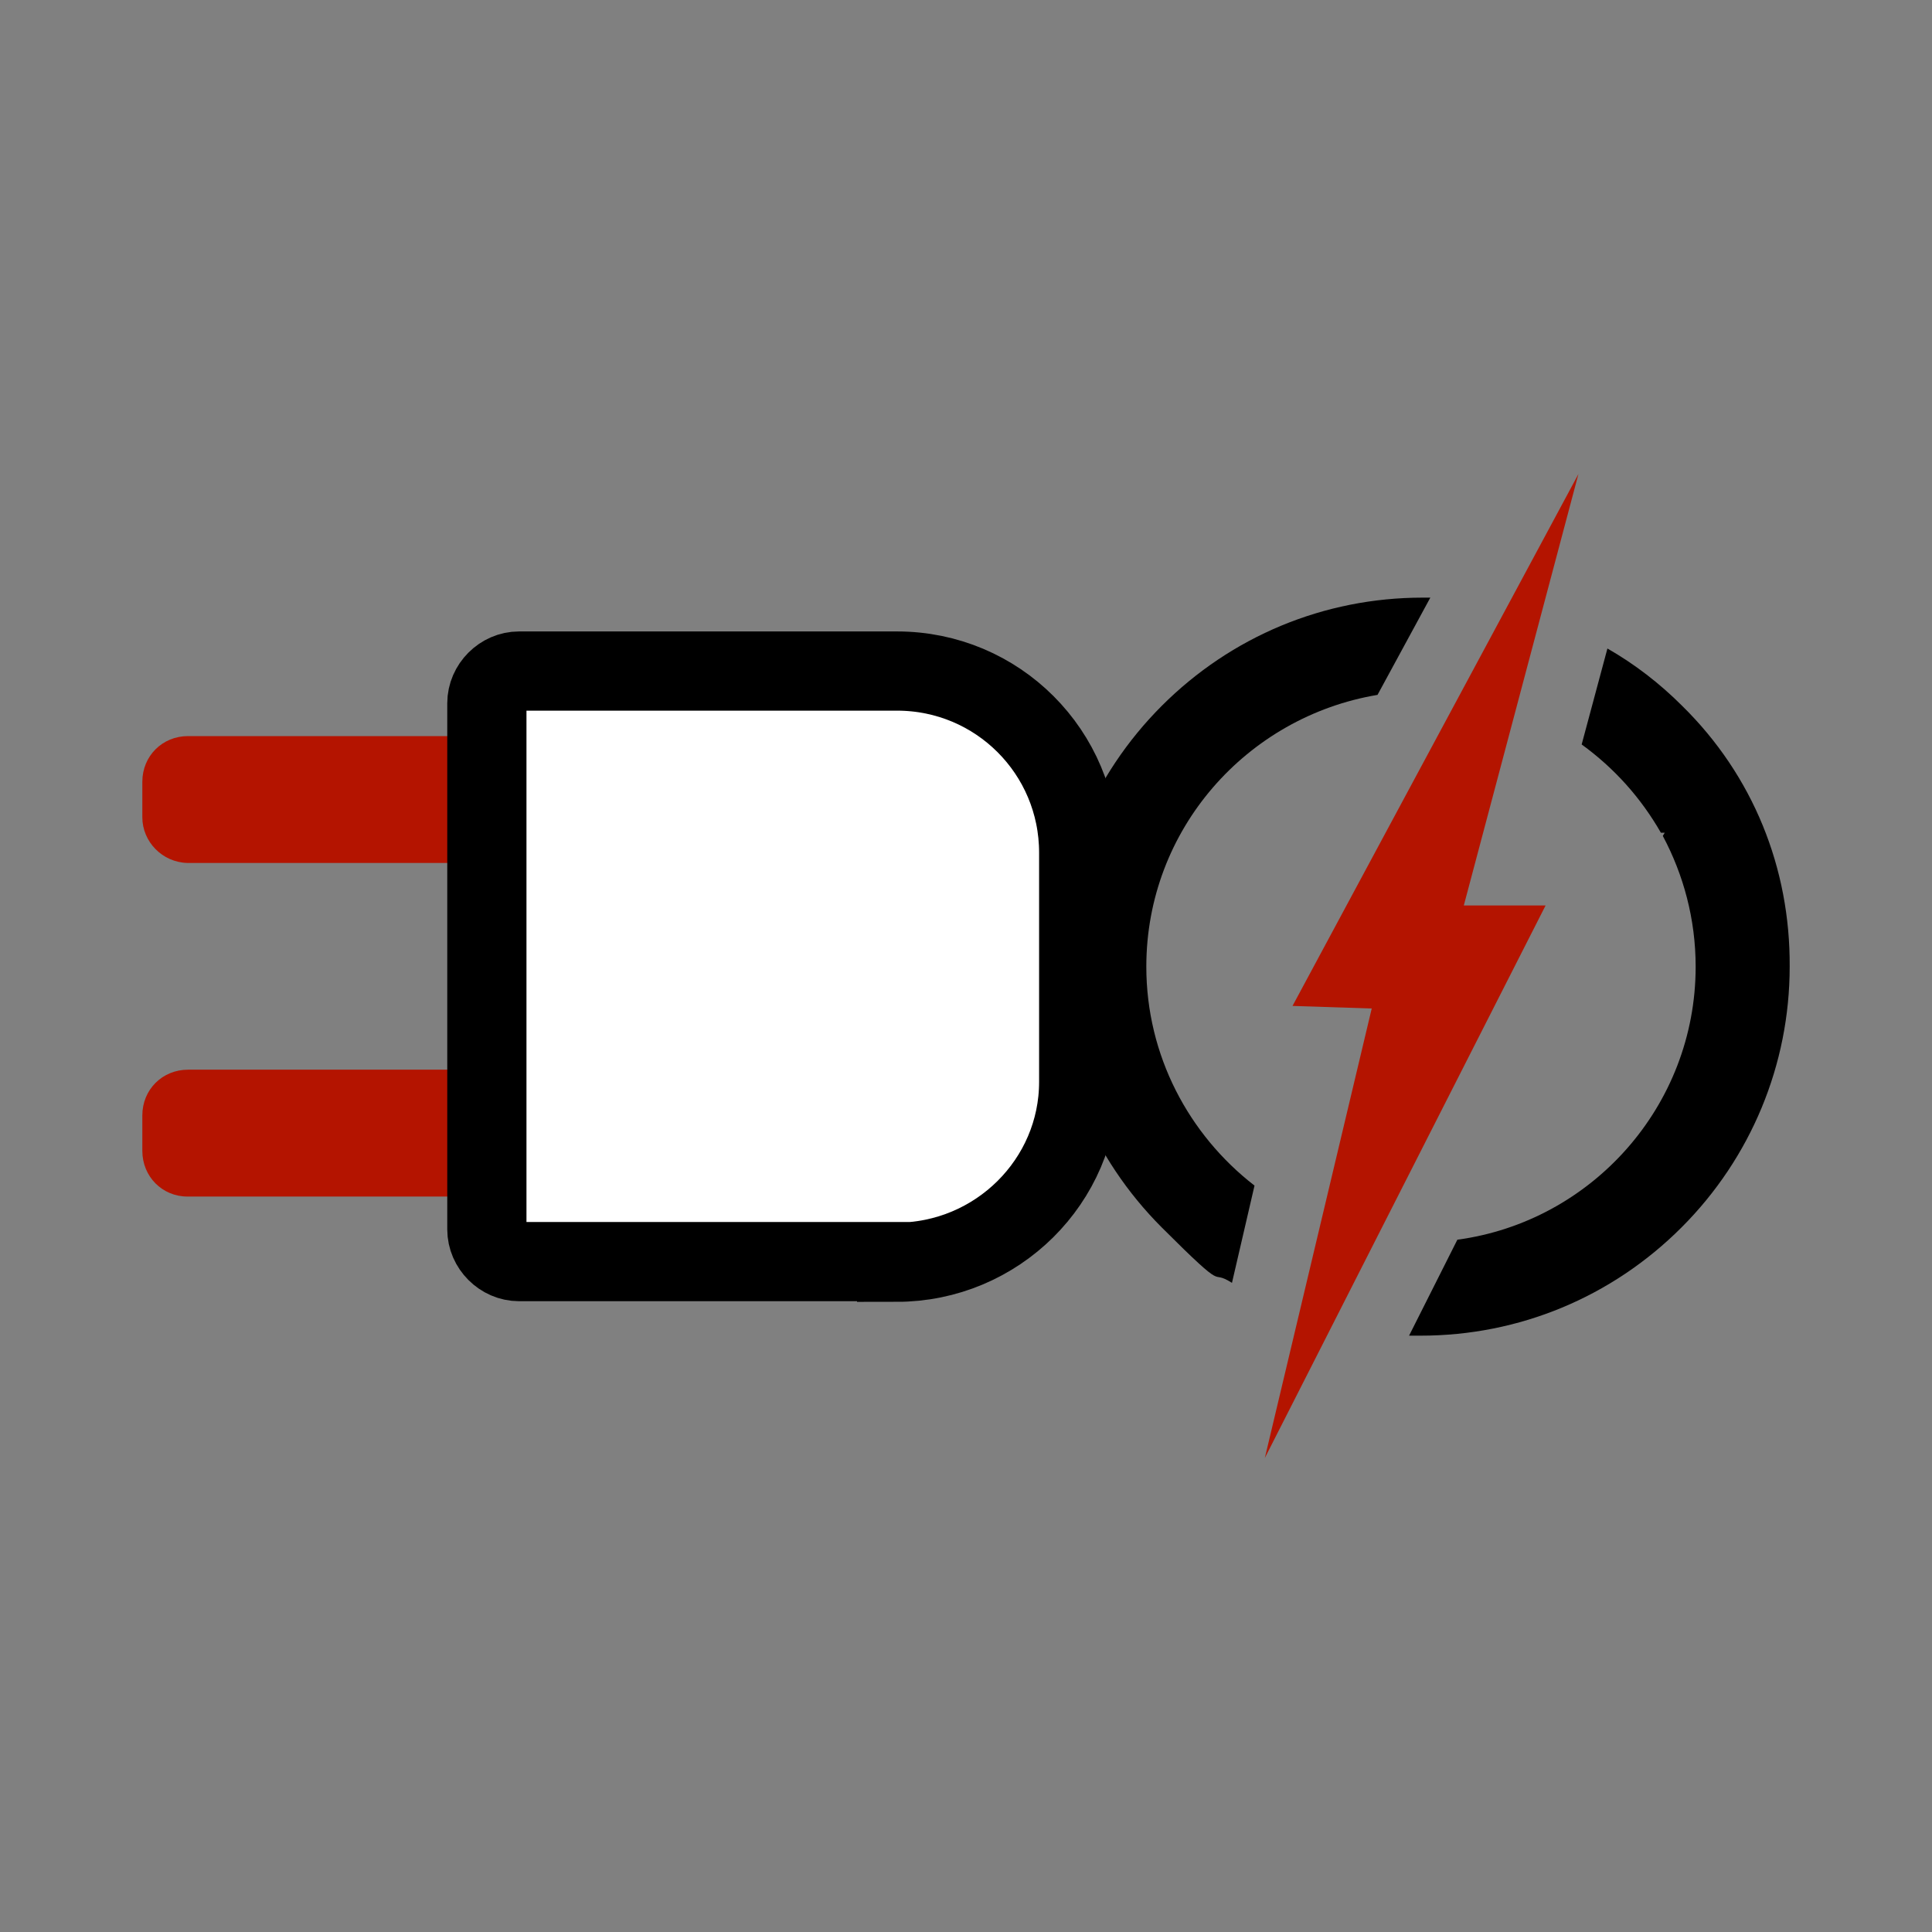
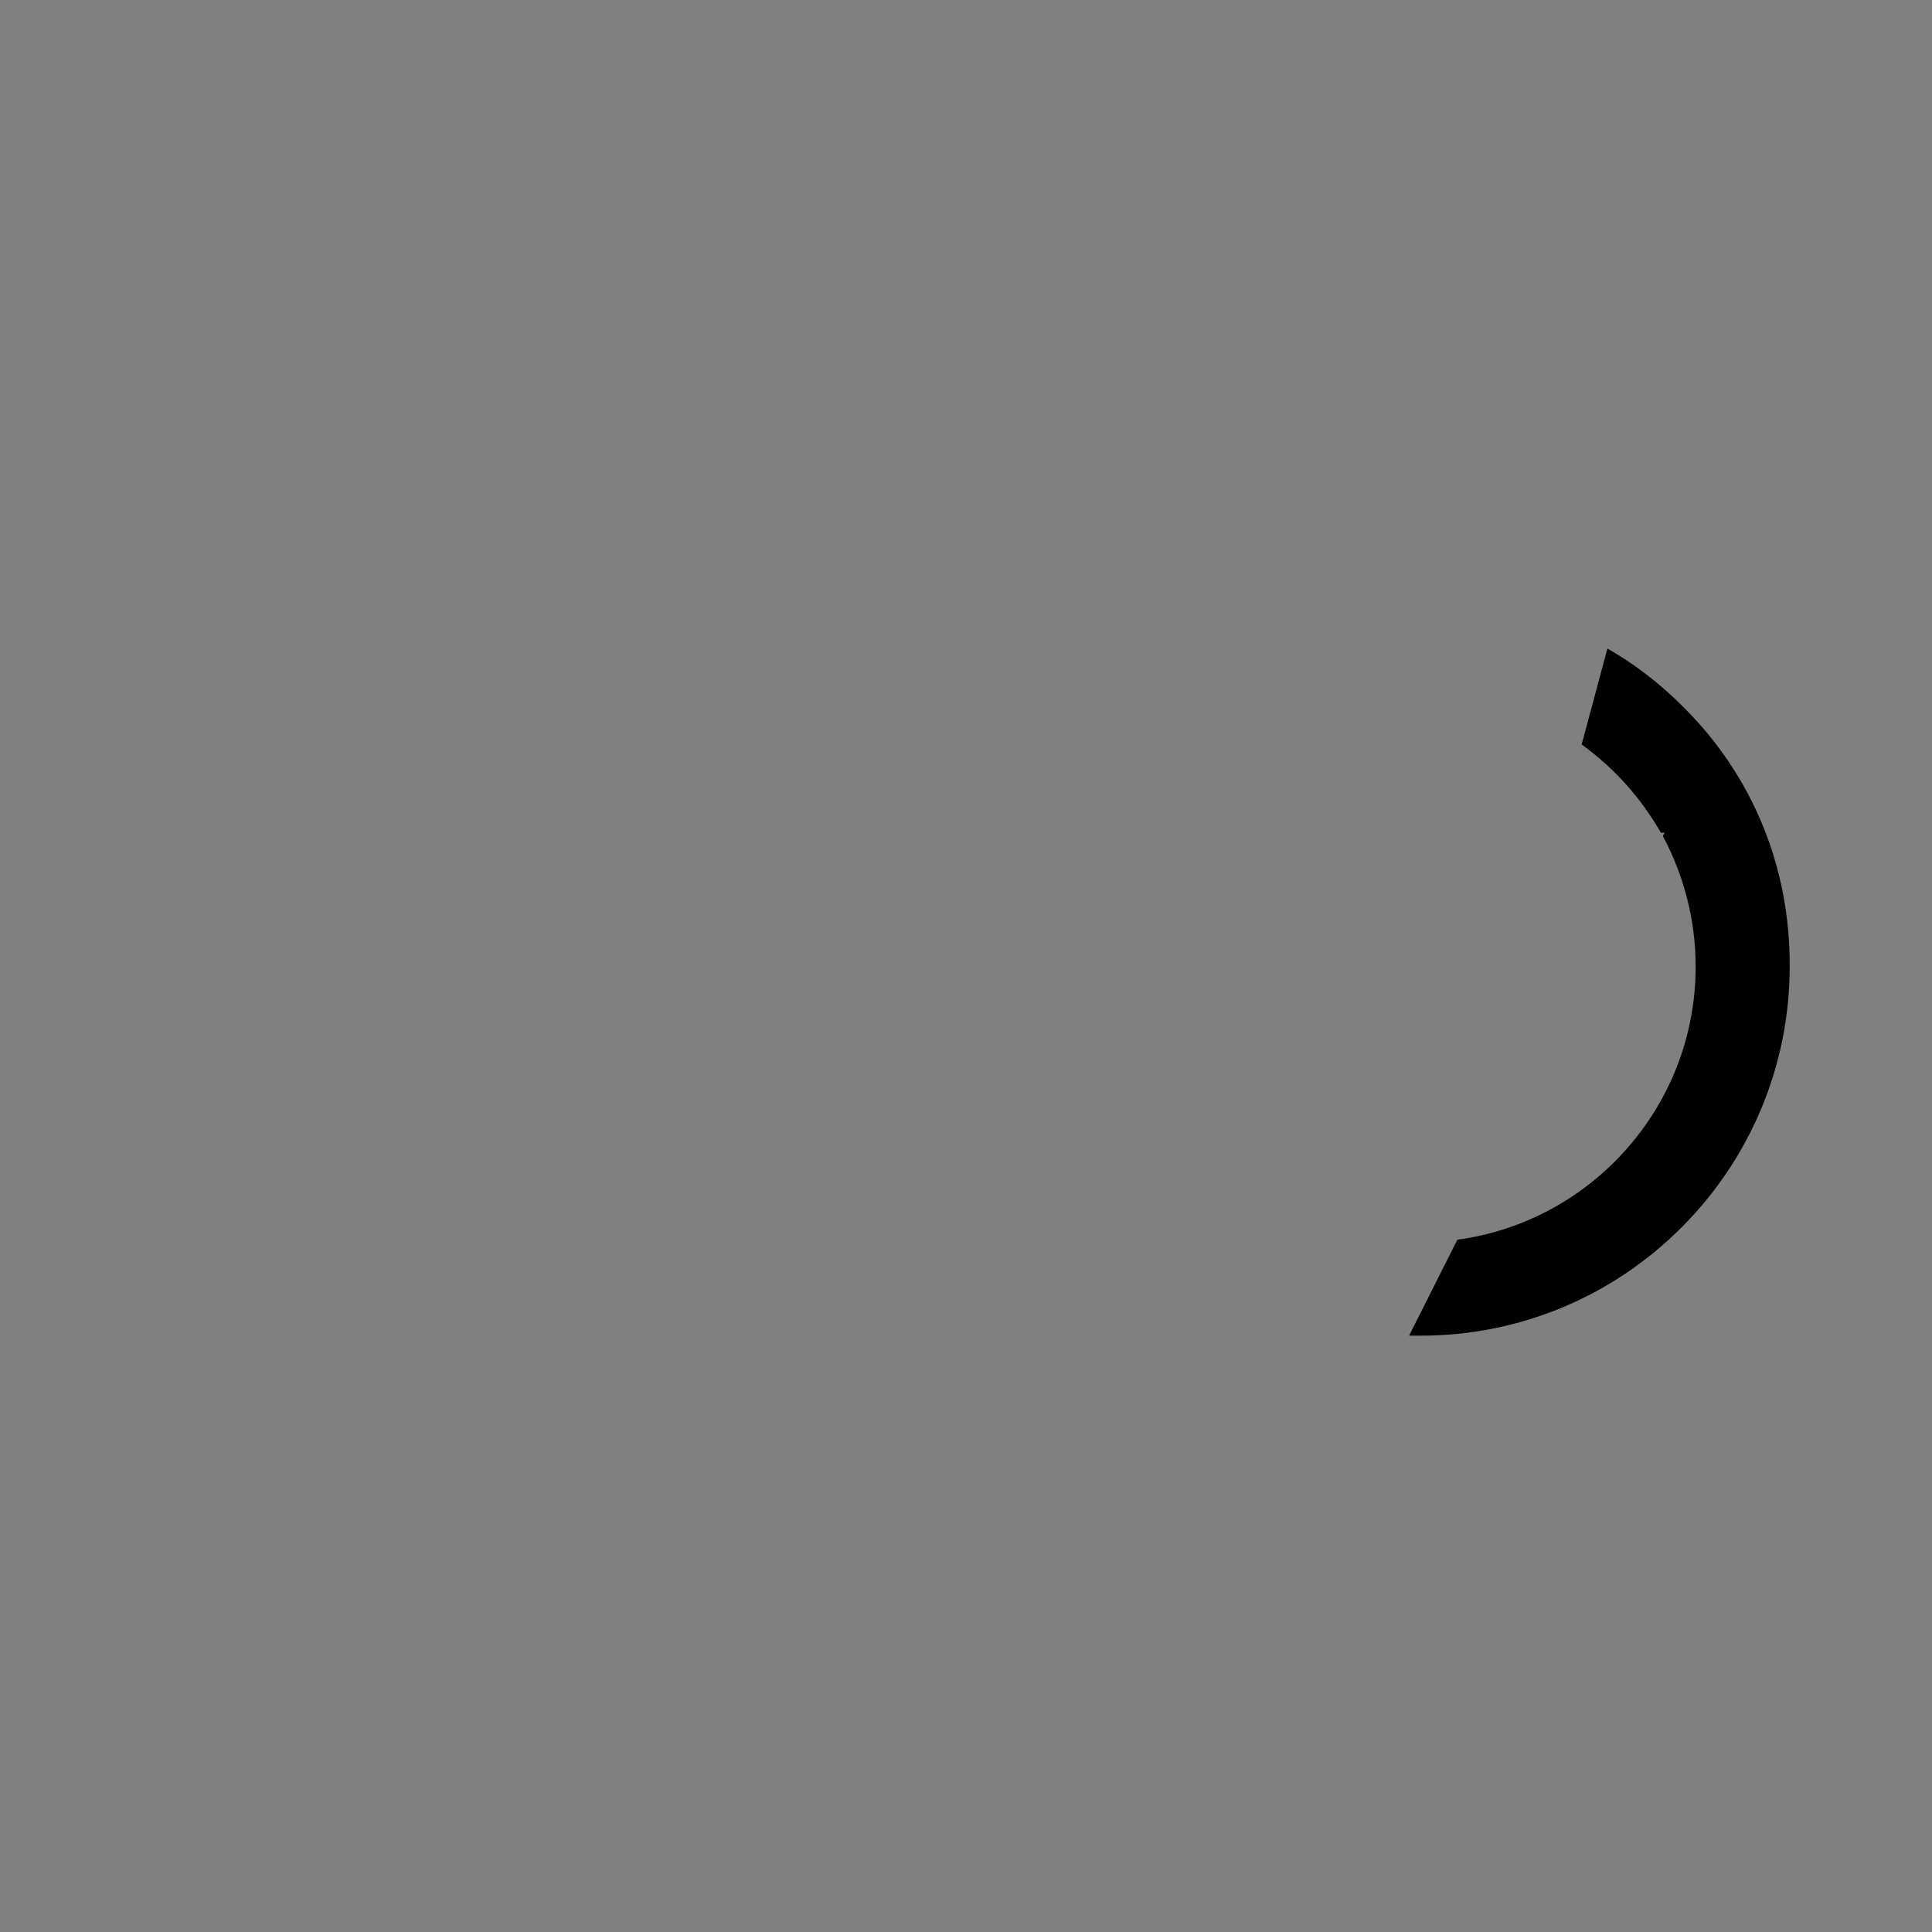
<svg xmlns="http://www.w3.org/2000/svg" id="Calque_1" data-name="Calque 1" version="1.1" viewBox="0 0 300 300">
  <rect x="0" y="0" width="300" height="300" fill="#808080" stroke="none" />
  <defs>
    <style>
      .cls-1 {
        fill: #000;
      }

      .cls-1, .cls-2 {
        stroke-width: 0px;
      }

      .cls-2 {
        fill: #b41400;
      }

      .cls-3 {
        fill: #fff;
        stroke: #000;
        stroke-miterlimit: 10;
        stroke-width: 12.3px;
      }
    </style>
  </defs>
-   <path class="cls-2" d="M22.1,126.8v-5.4c0-4,3.1-7.1,7.1-7.1h44v19.7H29.1c-3.9-.1-7-3.3-7-7.1Z" />
-   <path class="cls-2" d="M22.1,178.6v-5.4c0-4,3.1-7.1,7.1-7.1h44v19.7H29.1c-3.9,0-7-3.1-7-7.1Z" />
-   <path class="cls-3" d="M139.2,195.9h-58.6c-2.7,0-5-2.3-5-5v-81.7c0-2.7,2.3-5,5-5h58.7c15.6,0,28.2,12.6,28.2,28.2v35.6c0,15.4-12.7,28-28.3,28Z" />
  <g>
    <g>
      <path class="cls-1" d="M261.2,109.6c-3.5-3.5-7.4-6.5-11.6-8.9l-4,14.9c5.1,3.7,9.2,8.3,12.3,13.7h.6l-.3.5c3.2,6,5.1,12.9,5.1,20.3,0,21.7-16.2,39.6-37,42.4l-7.5,14.9h1.8c15.3,0,29.7-6,40.5-16.8,10.8-10.8,16.8-25.3,16.8-40.5.1-15.3-5.7-29.7-16.7-40.5Z" />
-       <path class="cls-1" d="M194.8,184.1c-10.2-7.9-16.8-20.2-16.8-34,0-21.3,15.6-38.8,35.9-42.2l8.2-15.1h-1.2c-15.3,0-29.7,6-40.5,16.8s-16.8,25.3-16.8,40.5,6,29.7,16.8,40.5,7.1,6.2,10.9,8.6l3.5-15.1Z" />
    </g>
-     <polygon class="cls-2" points="240 140.6 227.3 140.6 245.1 73.6 200.7 156.2 213 156.6 196.4 226.4 240 140.6" />
  </g>
</svg>